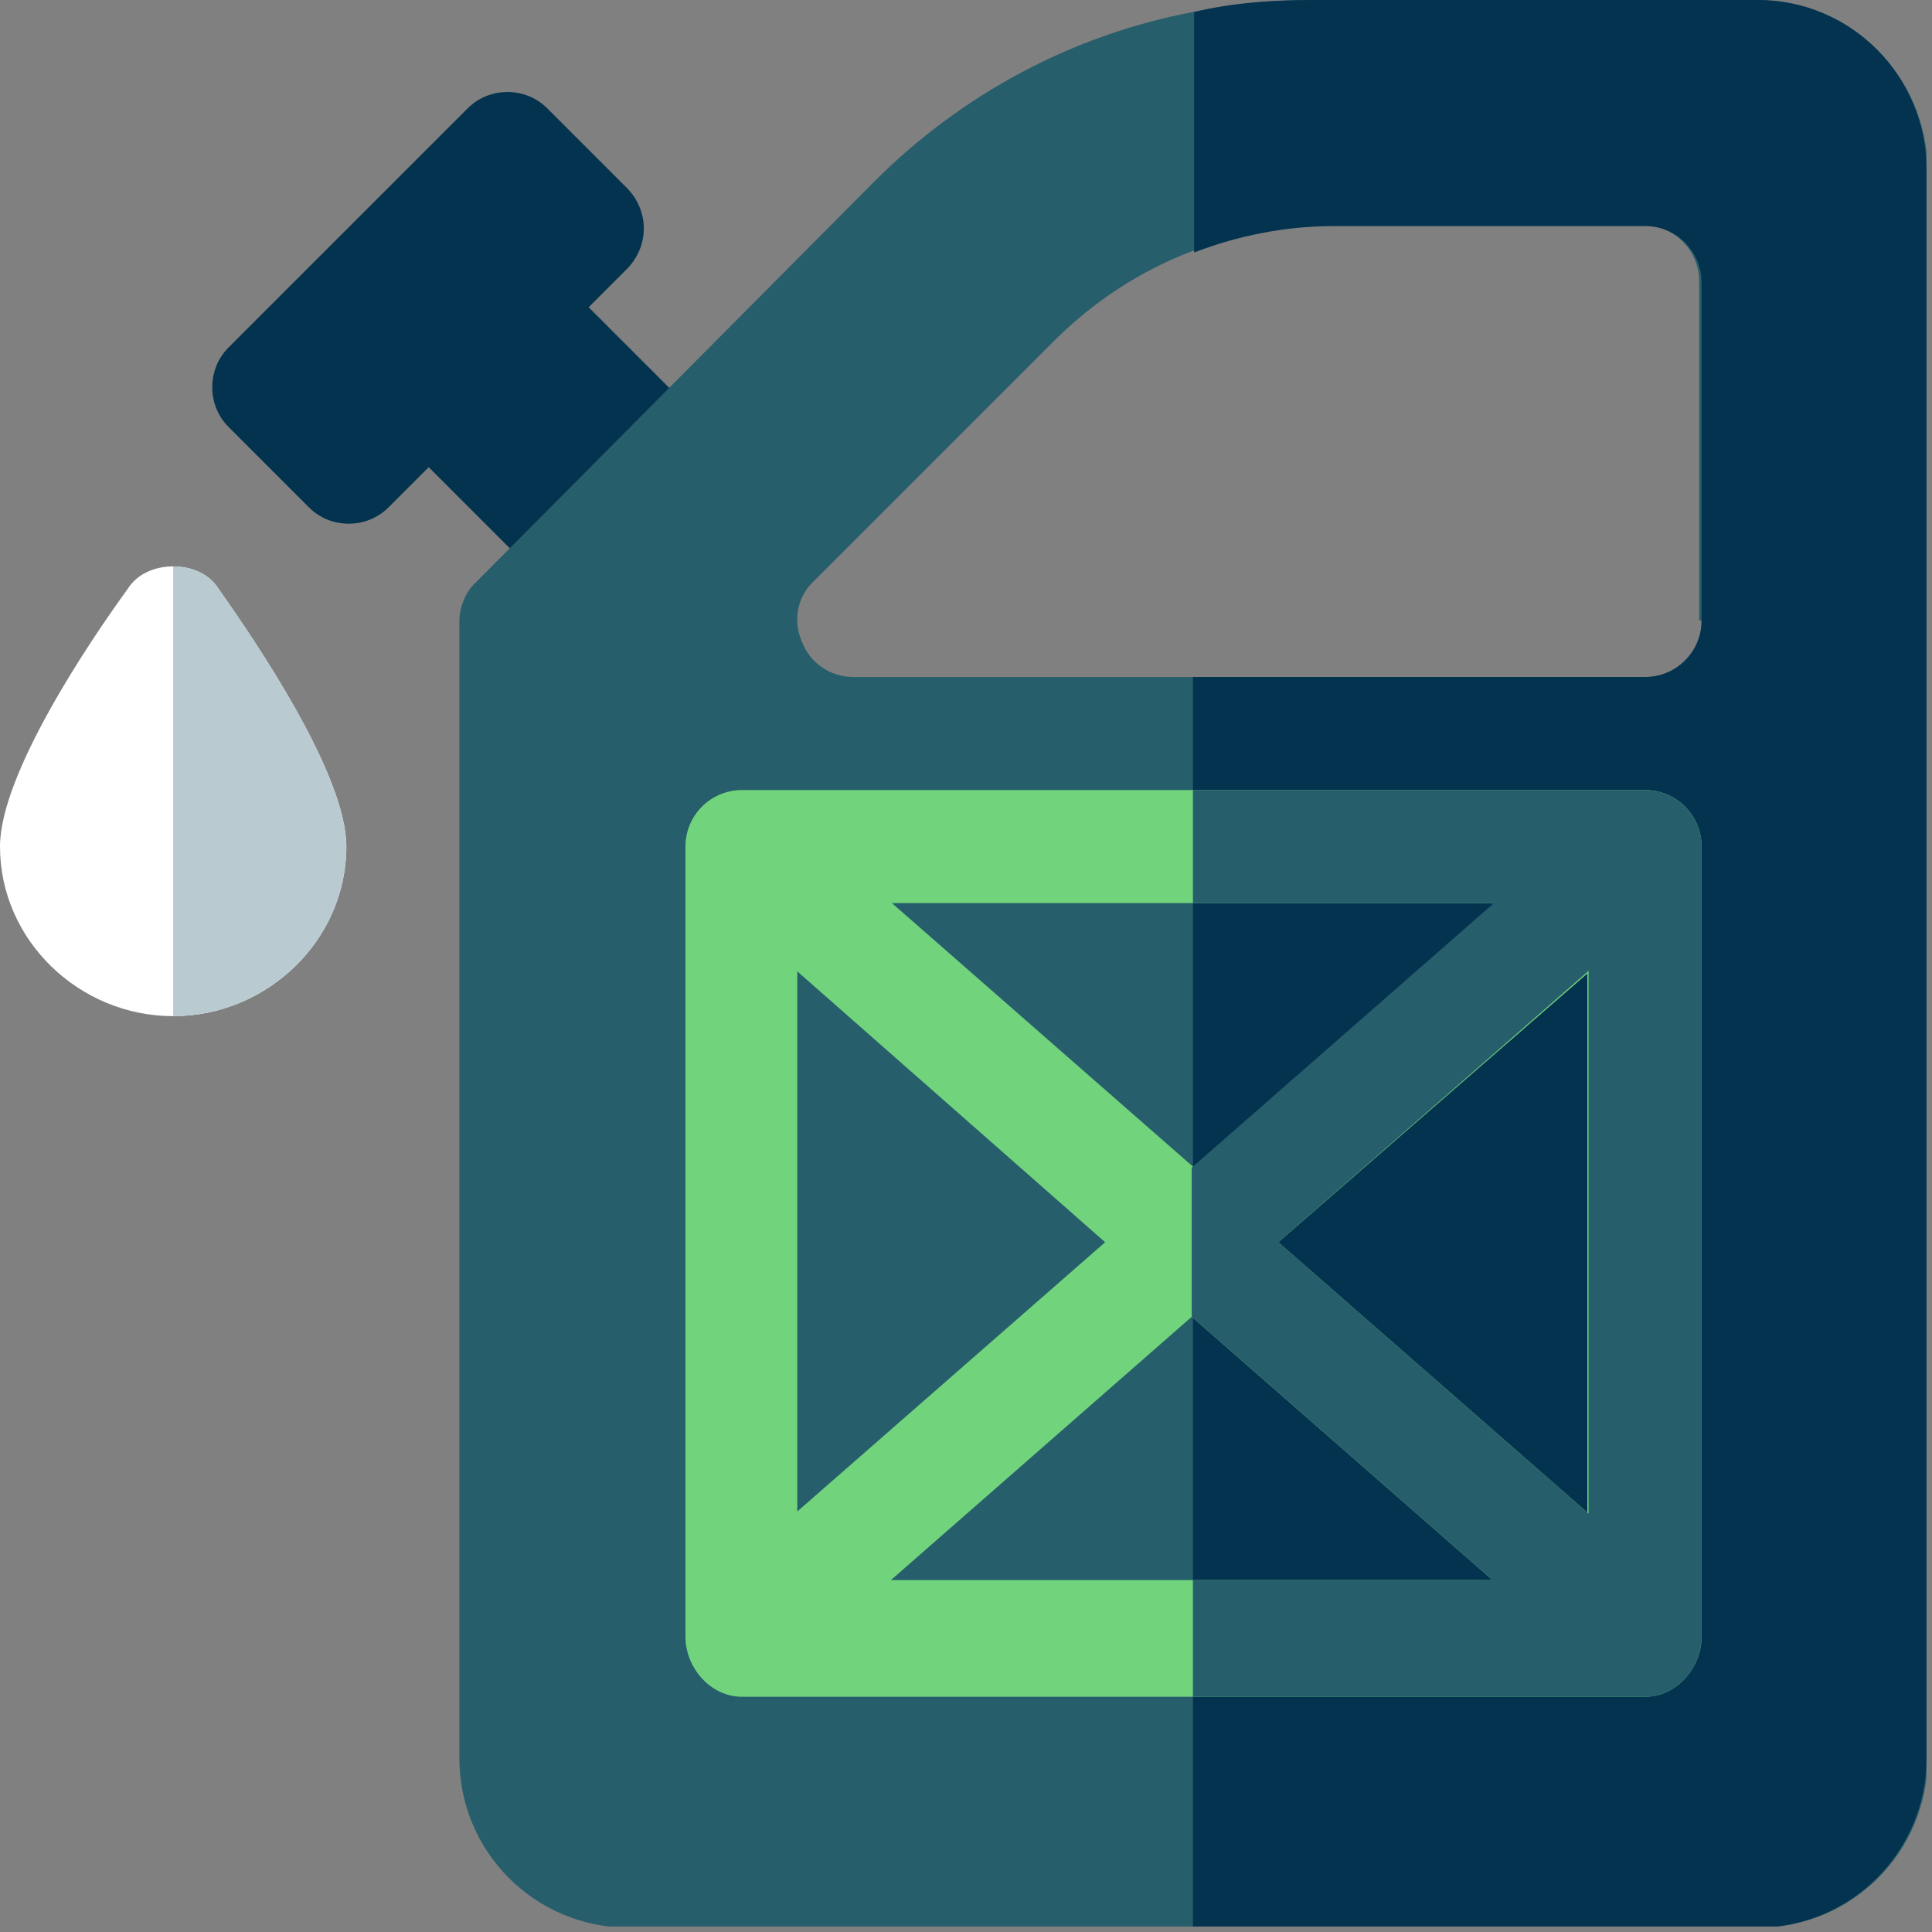
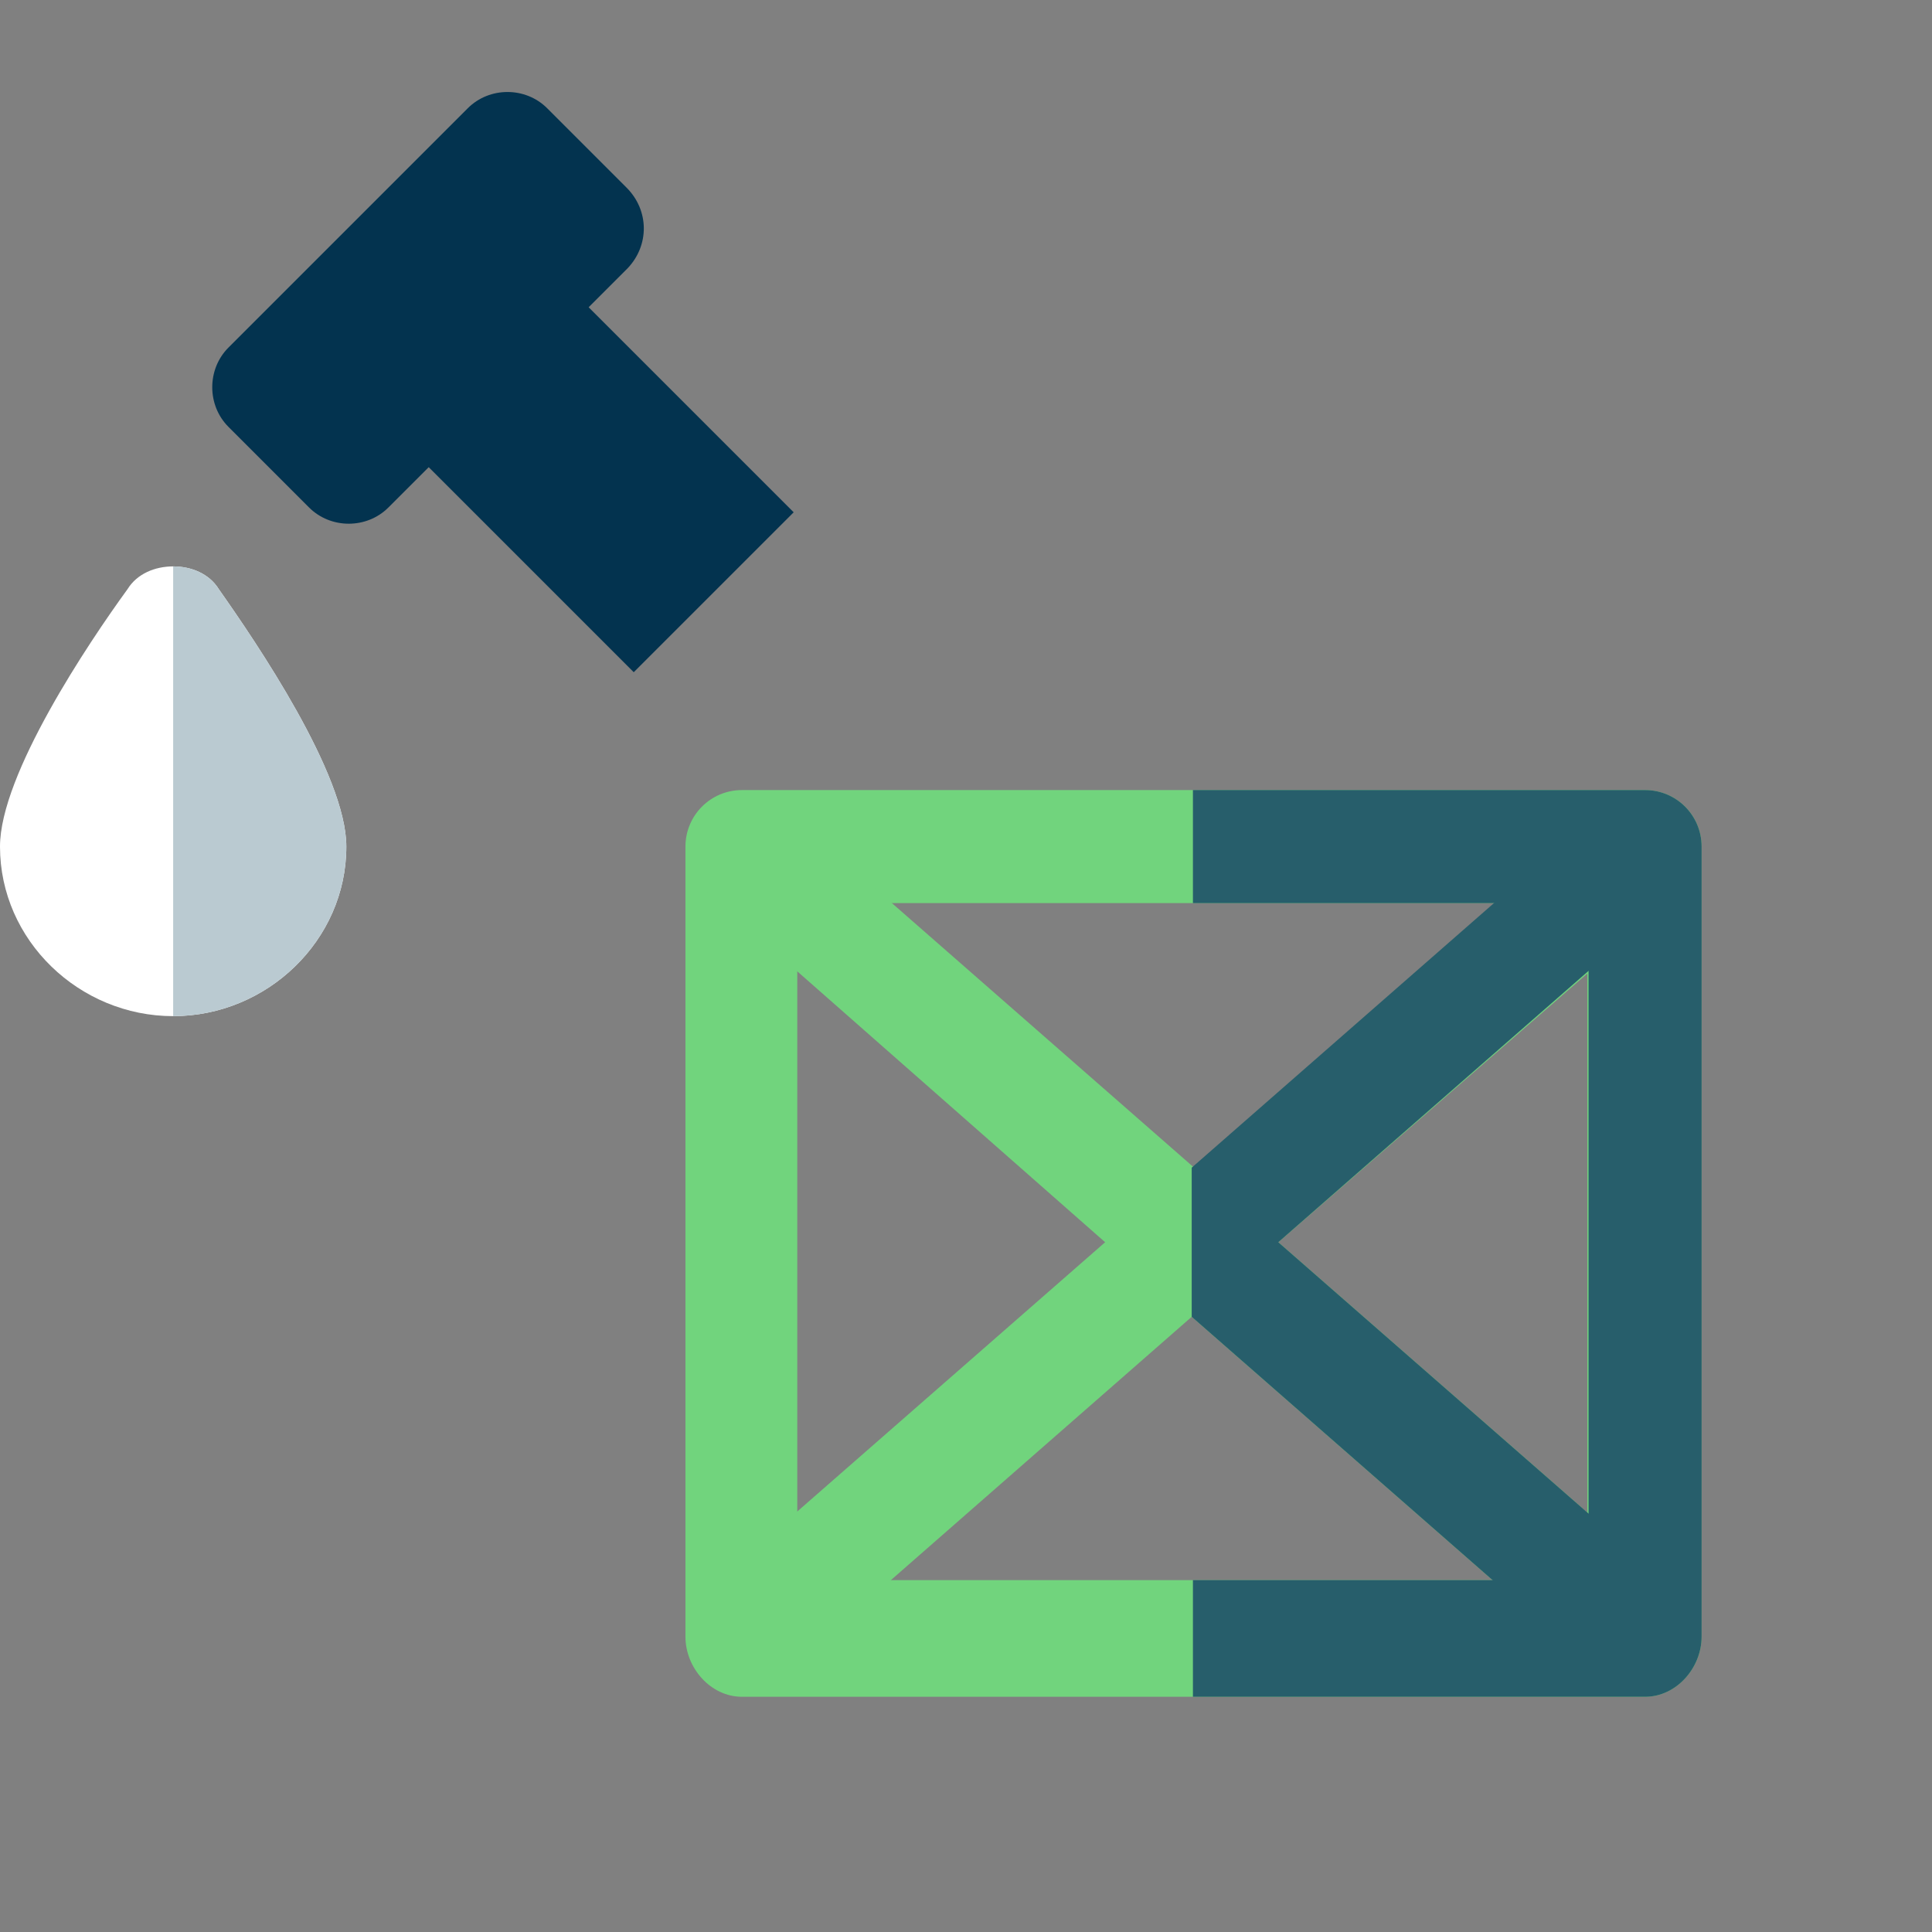
<svg xmlns="http://www.w3.org/2000/svg" width="246" height="246" viewBox="0 0 246 246" fill="none">
  <rect x="0" y="0" width="246" height="246" fill="#808080" stroke="none" />
  <g clip-path="url(#clip0_1729_5261)">
    <path d="M44.404 49.304L64.769 28.939L101.058 65.229L80.693 85.593L44.404 49.304Z" fill="#03334F" />
-     <path d="M223.706 0H167.205C161.999 0 156.793 0.459 151.894 1.531C136.582 4.44 122.495 11.943 111.317 23.121L60.635 74.109C59.257 75.334 58.491 77.325 58.491 79.162V223.859C58.491 235.803 68.138 245.449 80.081 245.449H223.859C235.803 245.449 245.449 235.803 245.449 223.859V21.59C245.296 9.646 235.65 0 223.706 0ZM216.663 79.009C216.663 82.99 213.447 86.206 209.466 86.206H108.714C105.805 86.206 103.202 84.522 102.13 81.765C100.905 79.009 101.518 75.947 103.661 73.956L134.132 43.486C139.338 38.28 145.309 34.452 151.74 32.002C157.406 29.858 163.377 28.633 169.502 28.633H209.16C213.141 28.633 216.357 31.849 216.357 35.83V79.009H216.663Z" fill="#275E6B" />
-     <path d="M245.296 21.59V223.859C245.296 235.803 235.649 245.449 223.706 245.449H151.894V86.206H209.466C213.447 86.206 216.663 82.99 216.663 79.009V35.983C216.663 32.002 213.447 28.786 209.466 28.786H169.808C163.684 28.786 157.559 30.011 152.047 32.155V1.531C157.1 0.306 162.306 0 167.359 0H223.859C235.649 0 245.296 9.646 245.296 21.59Z" fill="#03334F" />
    <path d="M209.466 100.599H94.474C90.493 100.599 87.277 103.814 87.277 107.796V208.395C87.277 212.376 90.493 216.05 94.474 216.05H209.466C213.447 216.05 216.663 212.376 216.663 208.395V107.796C216.663 103.814 213.447 100.599 209.466 100.599ZM202.269 201.198H101.517V114.992H202.116V201.198H202.269Z" fill="#71D47D" />
    <path d="M162.765 158.172L214.06 203.035L204.567 213.907L151.741 167.665L98.915 213.907L89.421 203.035L140.716 158.172L89.728 113.308L99.221 102.436L152.047 148.678L204.873 102.436L214.366 113.308L162.765 158.172Z" fill="#71D47D" />
    <path d="M162.765 158.171L214.06 203.035L204.566 213.907L151.74 167.665V148.678L204.566 102.436L214.06 113.308L162.765 158.171Z" fill="#275E6B" />
    <path d="M27.868 75.028C26.643 73.038 24.346 72.119 22.049 72.119C19.752 72.119 17.456 73.038 16.231 75.028C11.331 81.765 0 98.608 0 107.796C0 119.739 10.106 129.385 22.049 129.385C33.992 129.385 44.098 119.739 44.098 107.796C44.098 98.608 32.614 81.765 27.868 75.028Z" fill="white" />
-     <path d="M44.098 107.796C44.098 119.739 33.993 129.385 22.049 129.385V72.119C24.346 72.119 26.643 73.038 27.868 75.028C32.614 81.765 44.098 98.608 44.098 107.796Z" fill="#BACAD1" />
+     <path d="M44.098 107.796C44.098 119.739 33.993 129.385 22.049 129.385V72.119C24.346 72.119 26.643 73.038 27.868 75.028C32.614 81.765 44.098 98.608 44.098 107.796" fill="#BACAD1" />
    <path d="M79.928 34.145L49.457 64.616C46.701 67.372 42.108 67.372 39.351 64.616L29.093 54.357C26.336 51.601 26.336 47.008 29.093 44.251L59.563 13.781C62.319 11.025 66.913 11.025 69.669 13.781L79.775 23.887C82.684 26.796 82.684 31.236 79.928 34.145Z" fill="#03334F" />
    <path d="M216.663 107.796V208.395C216.663 212.376 213.447 216.05 209.466 216.05H151.894V201.198H202.27V114.992H151.894V100.599H209.466C213.447 100.599 216.663 103.814 216.663 107.796Z" fill="#275E6B" />
  </g>
  <defs>
    <clipPath id="clip0_1729_5261">
      <rect width="245.296" height="245.296" fill="white" />
    </clipPath>
  </defs>
</svg>